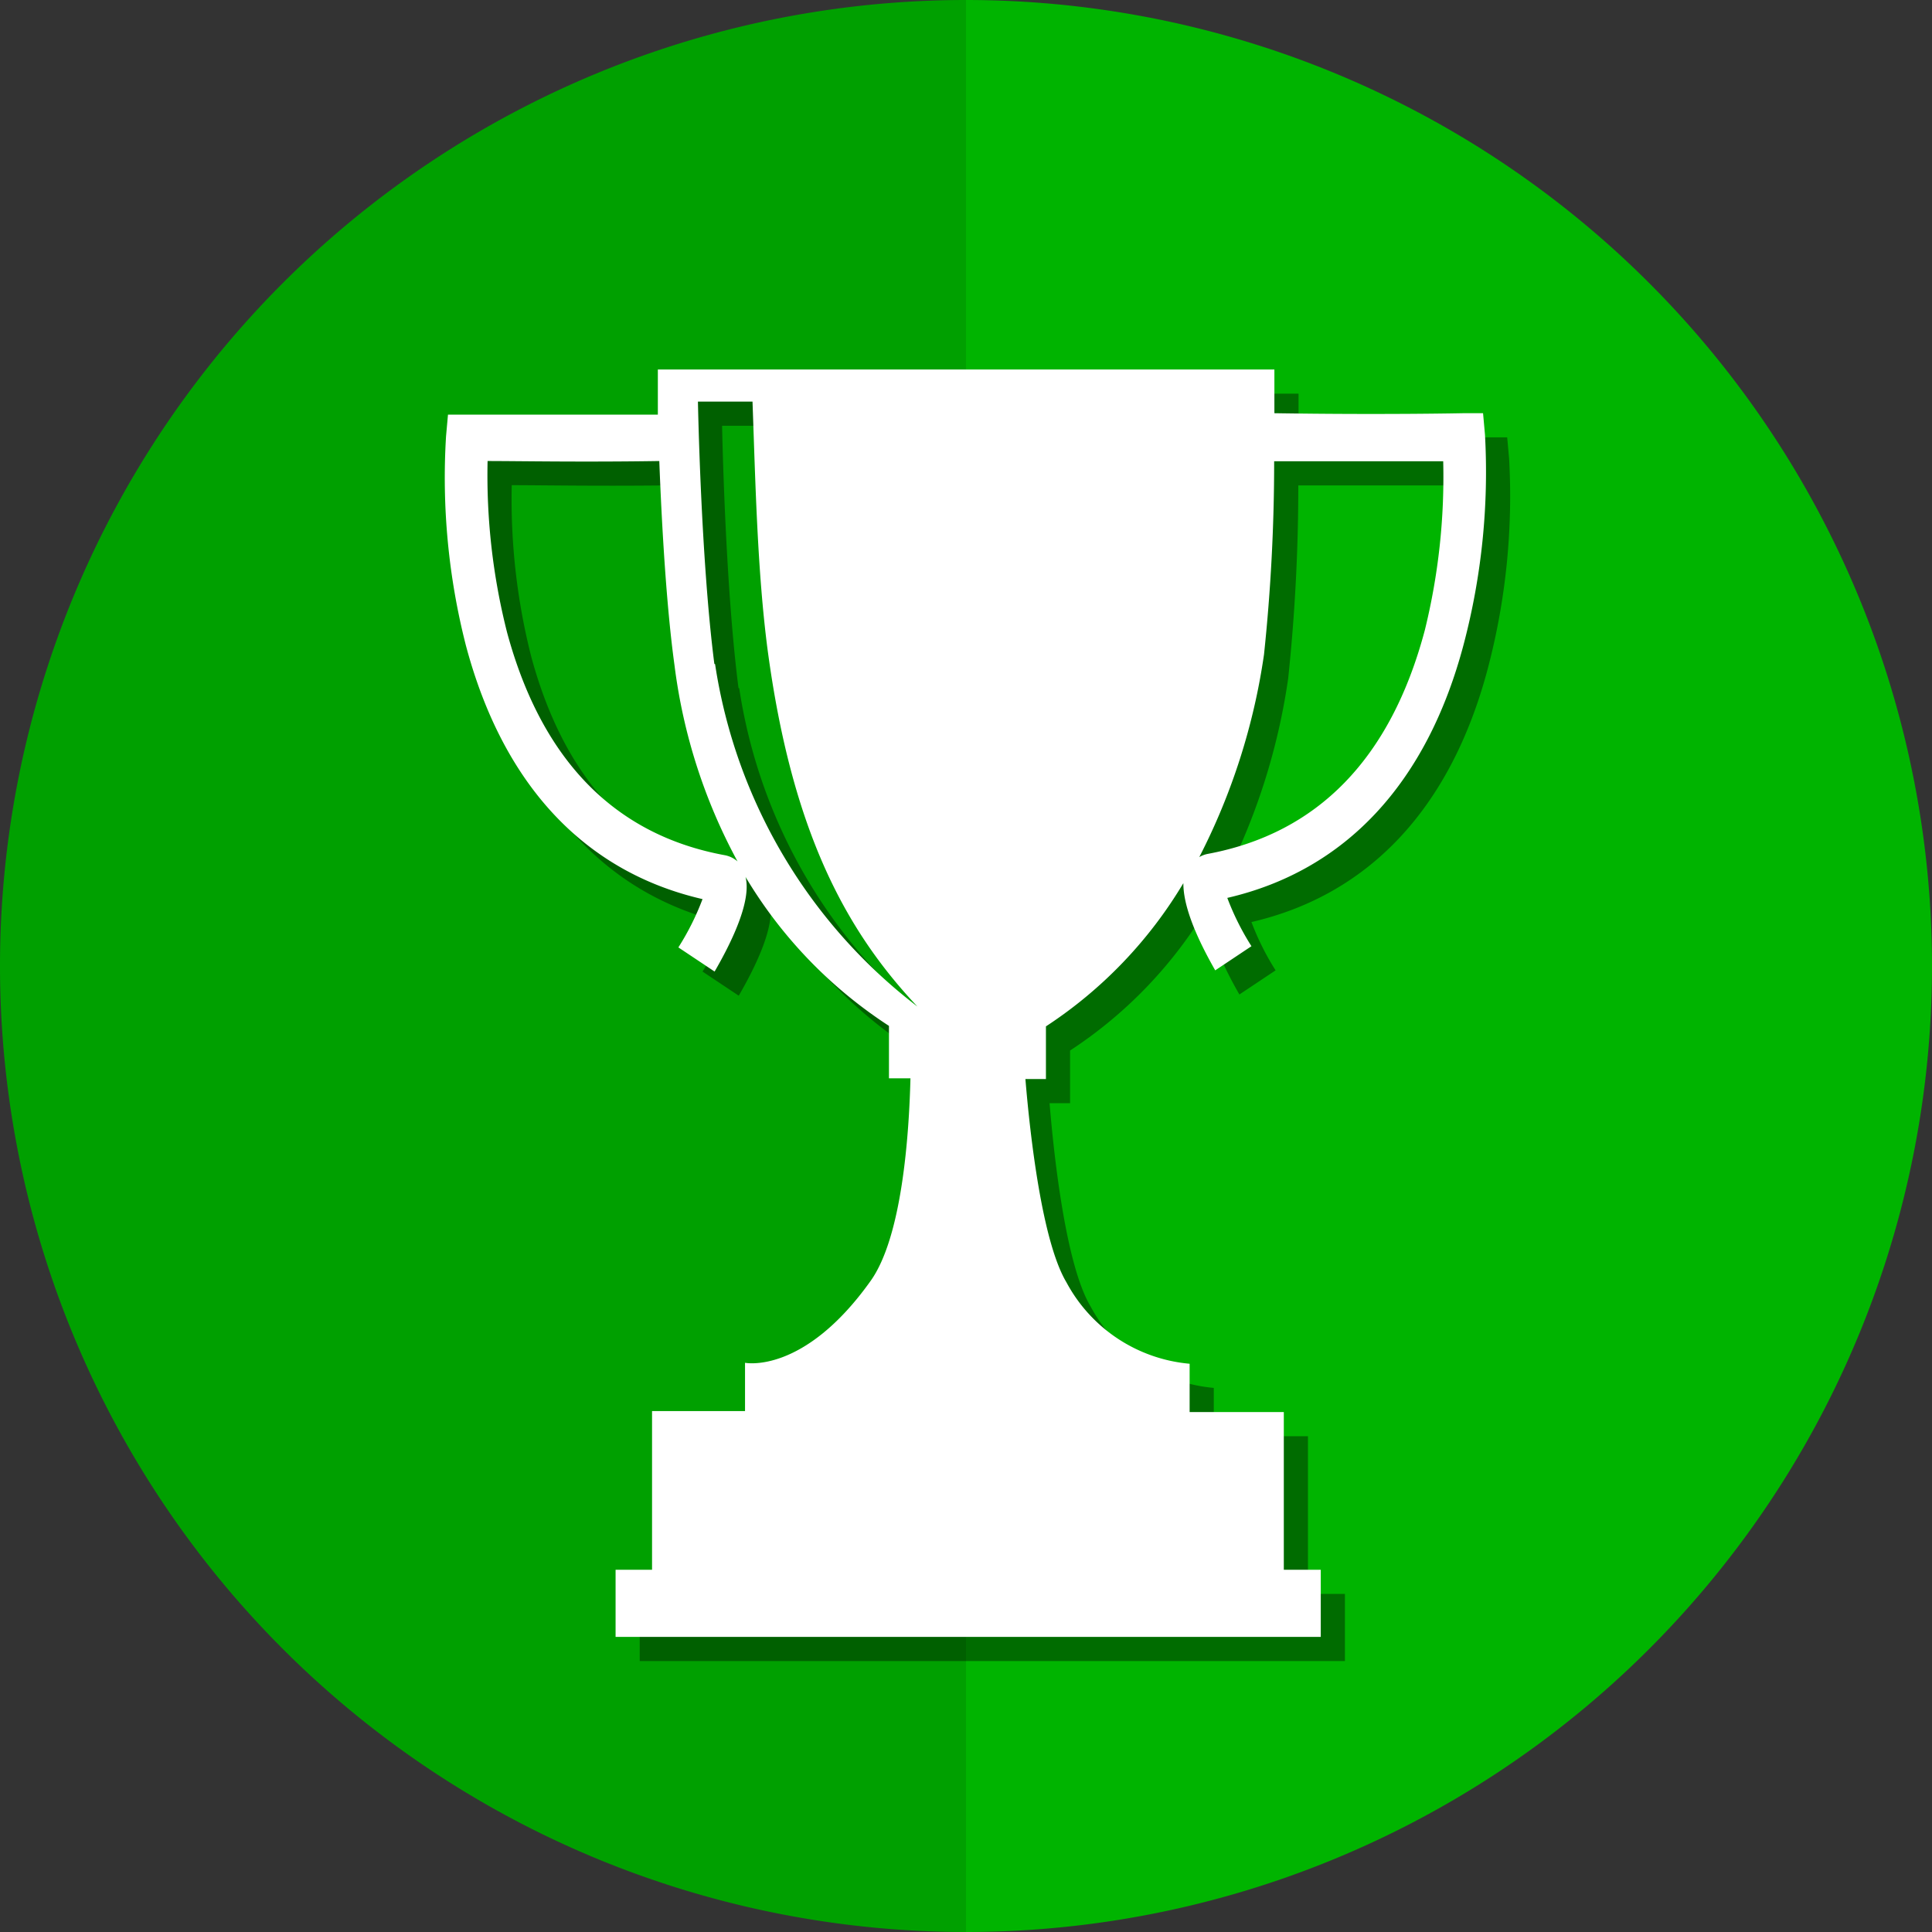
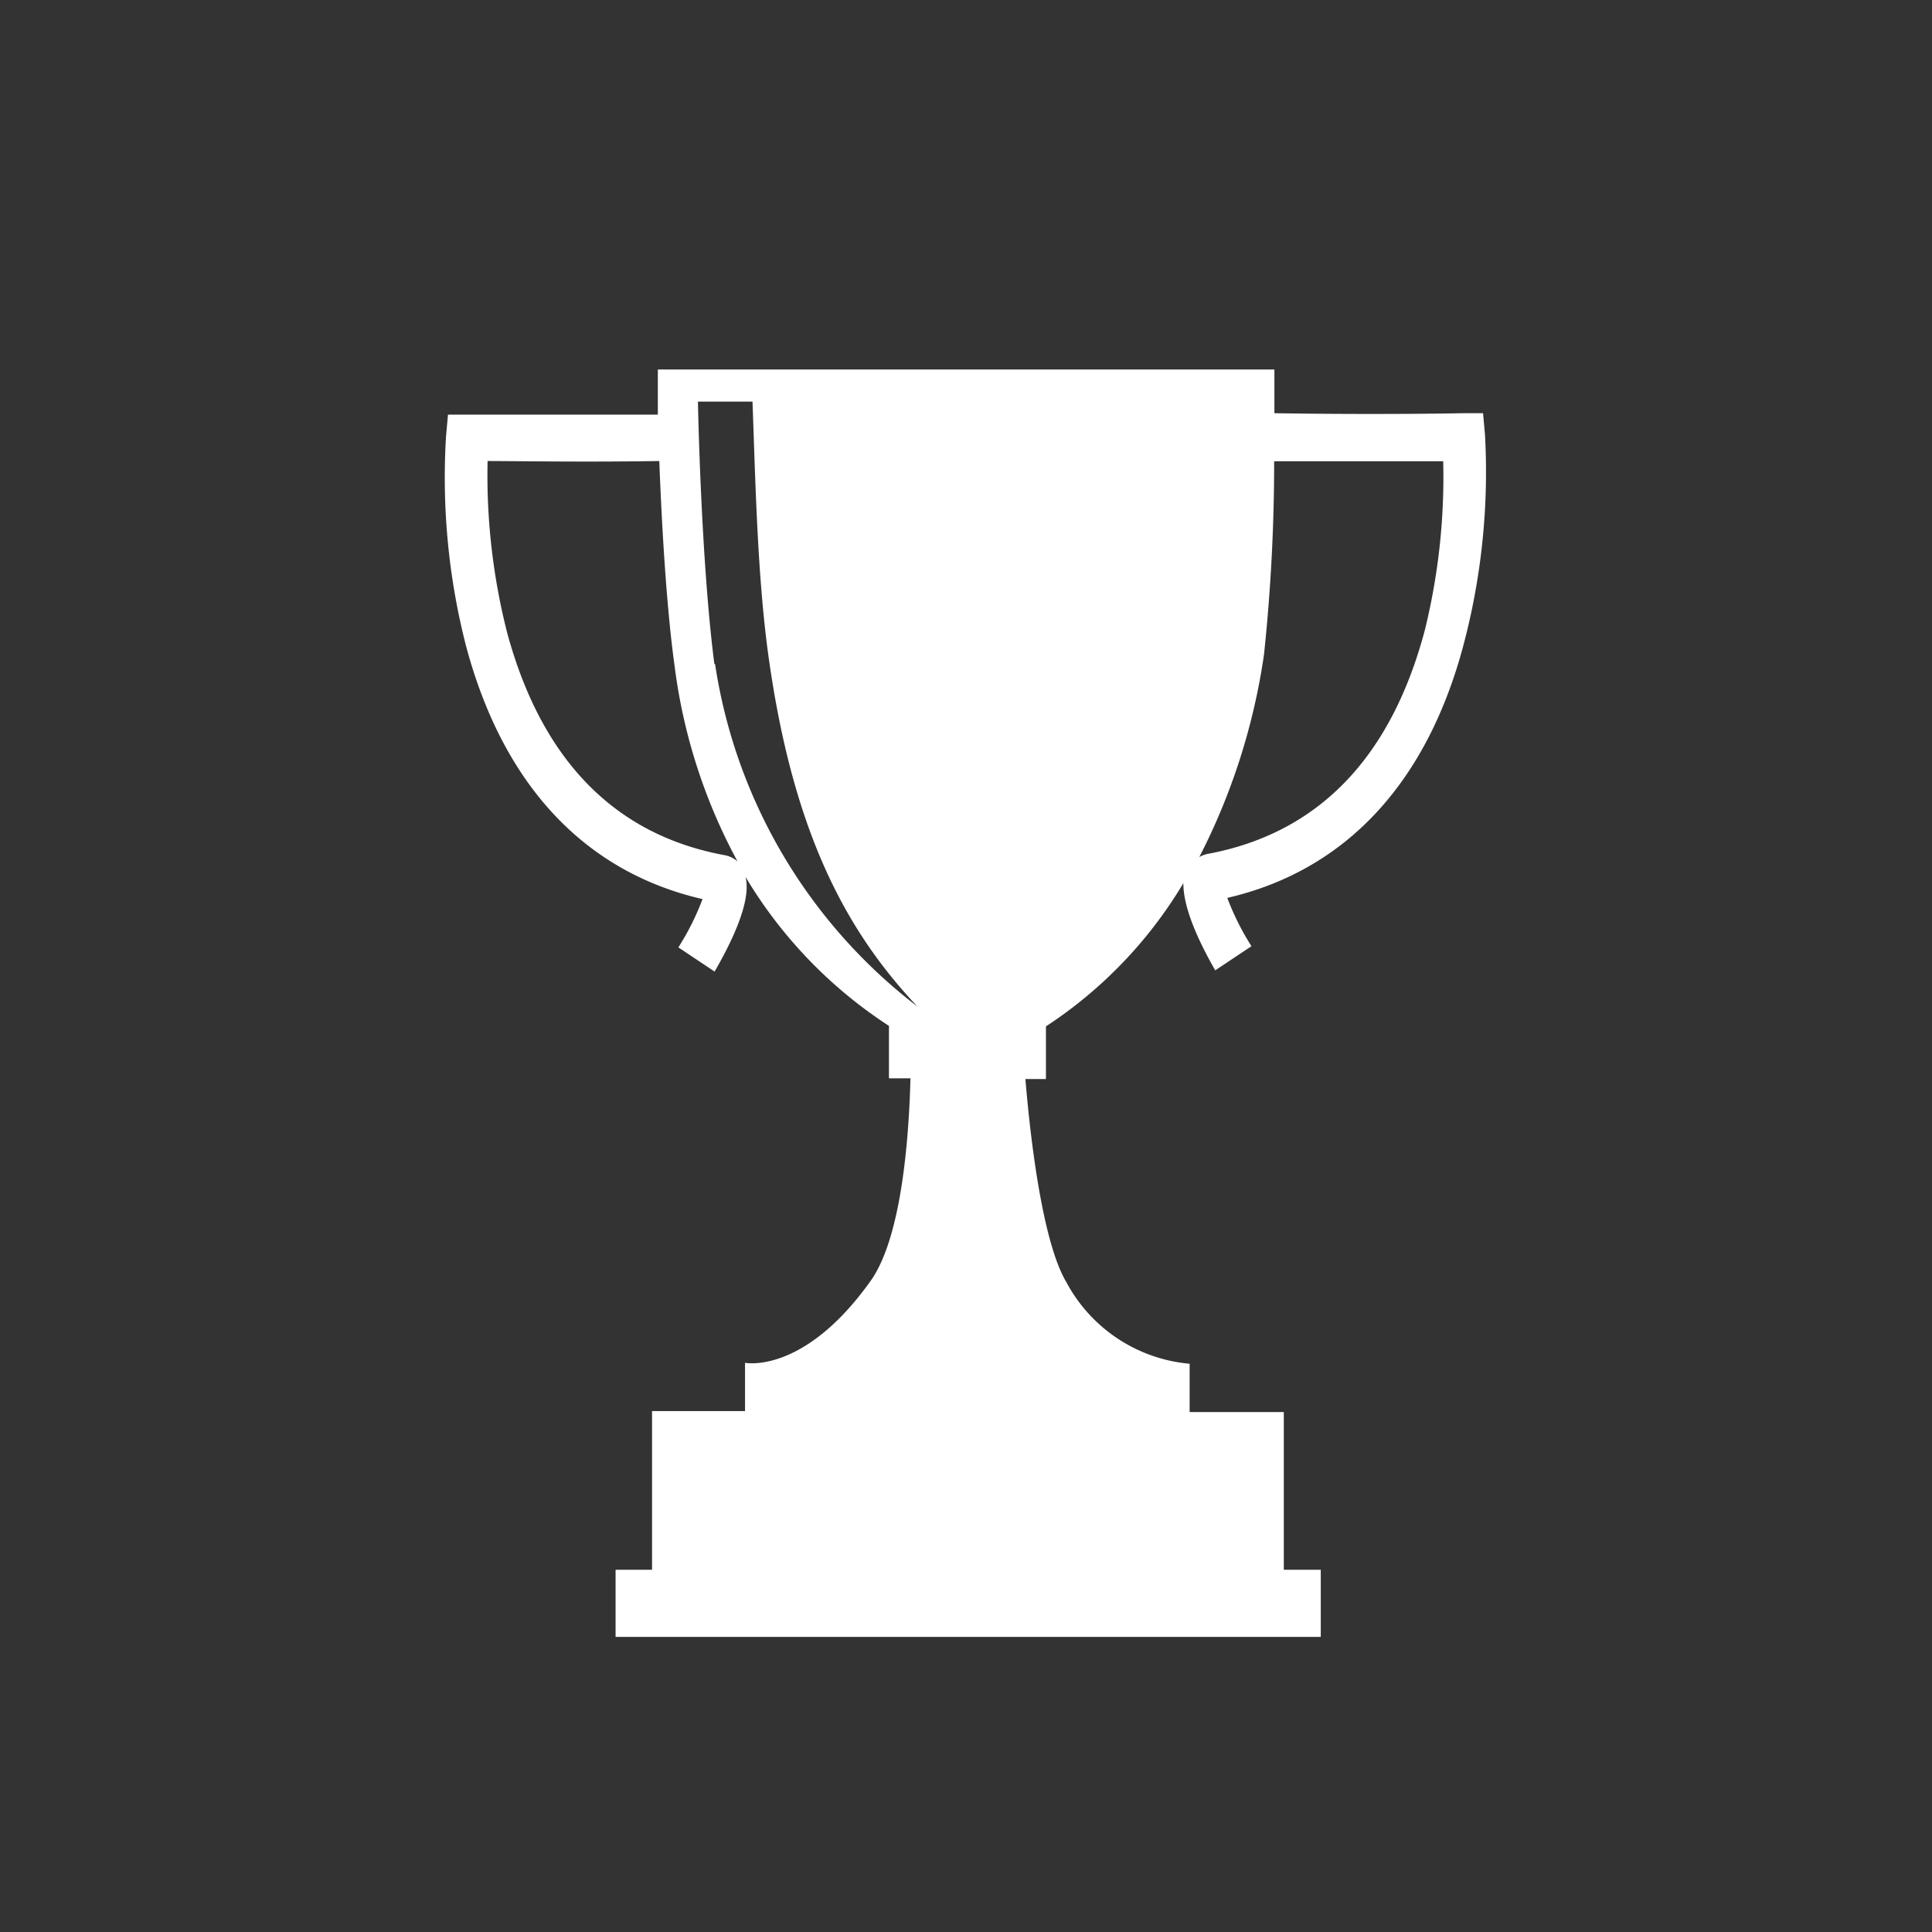
<svg xmlns="http://www.w3.org/2000/svg" viewBox="0 0 80 80">
  <rect x="0" y="0" width="80" height="80" fill="#333333" stroke="none" />
  <defs>
    <style>.cls-1{isolation:isolate;}.cls-2{fill:#00a000;}.cls-3{fill:#00b400;}.cls-4{opacity:0.4;mix-blend-mode:multiply;}.cls-5{fill:#fff;}</style>
  </defs>
  <title>icon-circle-1_pc</title>
  <g class="cls-1">
    <g id="レイヤー_2" data-name="レイヤー 2">
      <g id="テキスト">
-         <path class="cls-2" d="M40,0a40,40,0,1,0,0,80Z" />
-         <path class="cls-3" d="M40,80A40,40,0,1,0,40,0Z" />
        <g class="cls-4">
-           <path d="M54.16,59.47h-3.9v-2a6.43,6.43,0,0,1-5.1-3.37c-1-1.67-1.5-6-1.7-8.42h.85V43.5A18.28,18.28,0,0,0,50,37.57c0,.56.17,1.6,1.32,3.61l1.5-1a10.86,10.86,0,0,1-1-2c4.89-1.13,8.27-4.75,9.79-10.51A28,28,0,0,0,62.49,19l-.08-.89-.83,0s-3.32.07-7.81,0c0-1.09,0-1.81,0-1.81H28.24s0,.73,0,1.87c-4.53,0-7.84,0-7.87,0l-.82,0-.08.89a28.06,28.06,0,0,0,.82,8.66c1.53,5.76,4.9,9.38,9.8,10.51a10.8,10.8,0,0,1-1,2l1.5,1c1.43-2.47,1.39-3.49,1.28-3.92a18.91,18.91,0,0,0,5.94,6.17h0v2.17h.89c-.06,2.37-.35,6.57-1.65,8.39-2.77,3.89-5.2,3.39-5.2,3.39v2H28V66H26.49v2.78h29.2V66H54.16ZM53.34,28.1a76,76,0,0,0,.42-8c3.17,0,5.74,0,7,0A26.51,26.51,0,0,1,60,27.09c-1.41,5.31-4.43,8.42-9,9.27a1.11,1.11,0,0,0-.34.13A26.67,26.67,0,0,0,53.34,28.1ZM31,36.41c-4.55-.84-7.57-3.94-9-9.21a26.44,26.44,0,0,1-.81-7.11c1.29,0,3.9.05,7.11,0,.1,2.61.29,6,.63,8.46a23.06,23.06,0,0,0,2.61,8.12A1.1,1.1,0,0,0,31,36.41Zm-.42-7.92c-.56-4.33-.68-10.86-.68-10.86h2.26c.12,3.33.2,7,.62,10.24,1,7.51,3.22,11.64,6.21,14.81A22,22,0,0,1,30.61,28.5Z" />
-         </g>
+           </g>
        <path class="cls-5" d="M53.16,58.47h-3.9v-2a6.43,6.43,0,0,1-5.1-3.37c-1-1.67-1.5-6-1.7-8.42h.85V42.5A18.28,18.28,0,0,0,49,36.57c0,.56.17,1.6,1.32,3.61l1.5-1a10.86,10.86,0,0,1-1-2c4.89-1.13,8.27-4.75,9.79-10.51A28,28,0,0,0,61.49,18l-.08-.89-.83,0s-3.32.07-7.81,0c0-1.09,0-1.81,0-1.81H27.24s0,.73,0,1.87c-4.53,0-7.84,0-7.87,0l-.82,0-.08.89a28.06,28.06,0,0,0,.82,8.66c1.53,5.76,4.9,9.38,9.8,10.51a10.8,10.8,0,0,1-1,2l1.5,1c1.43-2.47,1.39-3.49,1.28-3.92a18.91,18.91,0,0,0,5.94,6.17h0v2.17h.89c-.06,2.37-.35,6.57-1.65,8.39-2.77,3.89-5.2,3.39-5.2,3.39v2H27V65H25.49v2.78h29.2V65H53.16ZM52.34,27.1a76,76,0,0,0,.42-8c3.17,0,5.74,0,7,0A26.51,26.51,0,0,1,59,26.09c-1.41,5.31-4.43,8.42-9,9.27a1.11,1.11,0,0,0-.34.13A26.67,26.67,0,0,0,52.34,27.1ZM30,35.41c-4.55-.84-7.57-3.94-9-9.21a26.44,26.44,0,0,1-.81-7.11c1.29,0,3.9.05,7.11,0,.1,2.61.29,6,.63,8.46a23.06,23.06,0,0,0,2.61,8.12A1.1,1.1,0,0,0,30,35.41Zm-.42-7.92c-.56-4.33-.68-10.86-.68-10.86h2.26c.12,3.33.2,7,.62,10.24,1,7.51,3.22,11.64,6.21,14.81A22,22,0,0,1,29.61,27.5Z" />
      </g>
    </g>
  </g>
</svg>